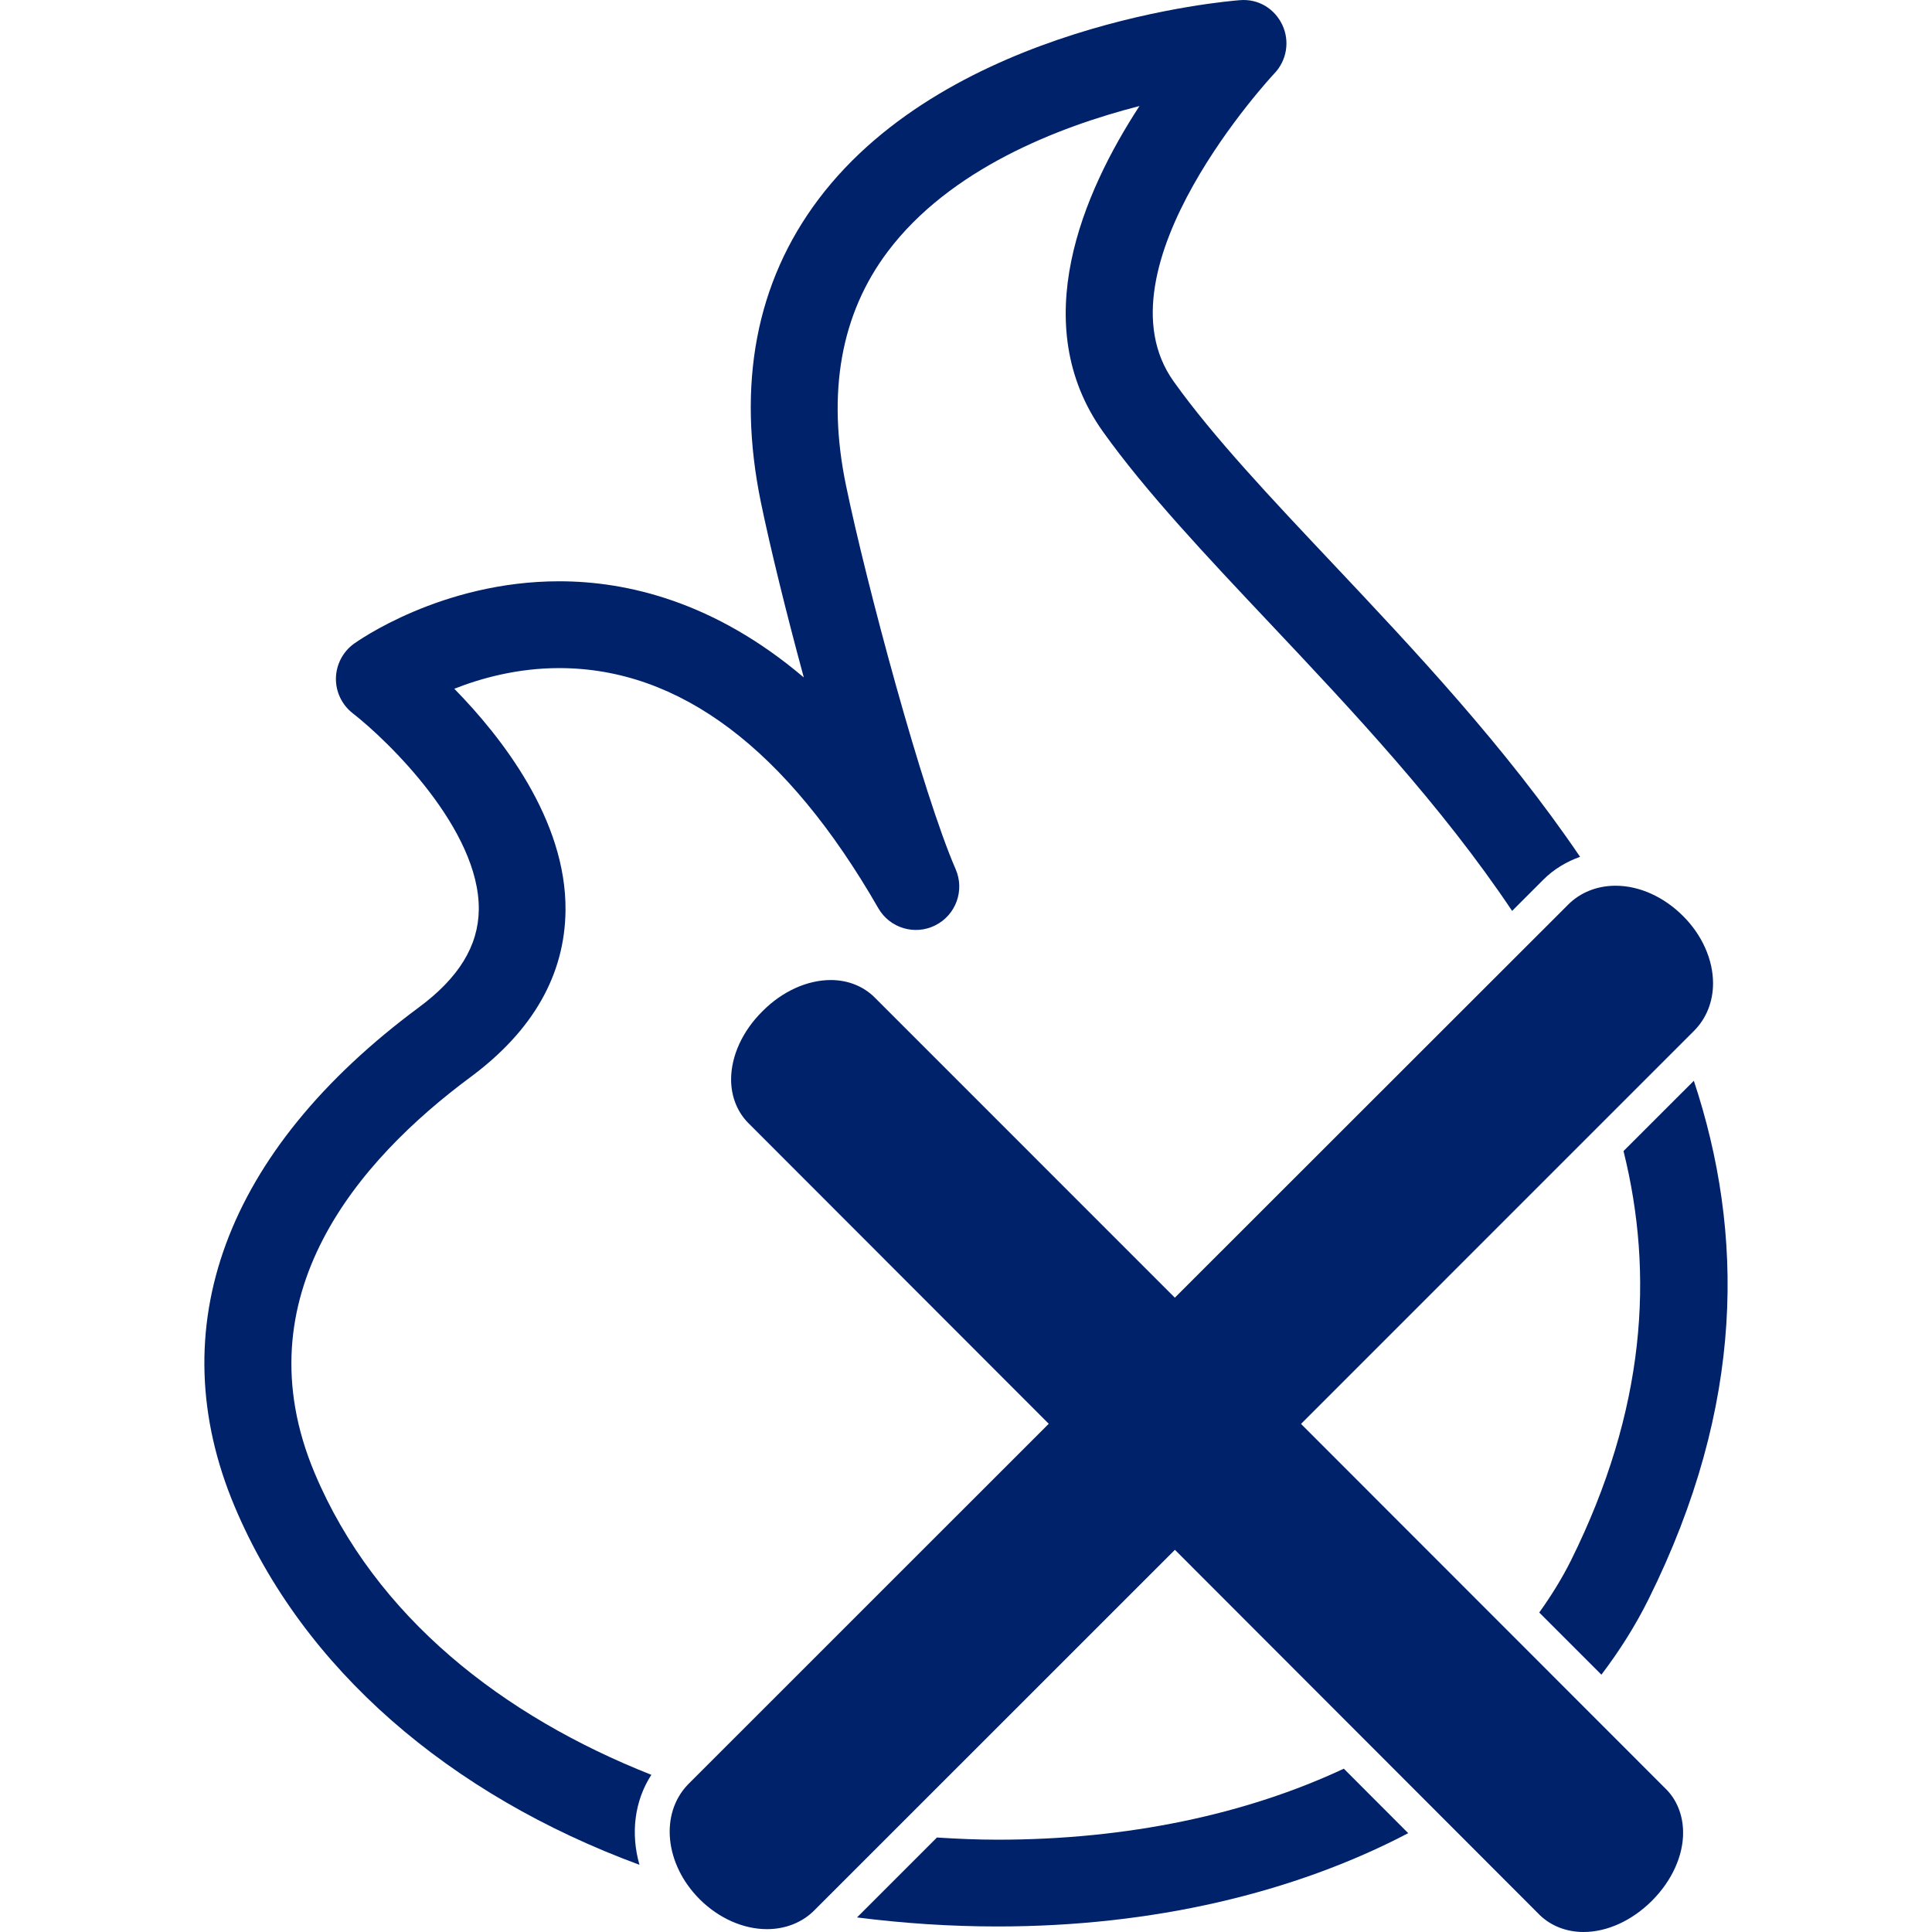
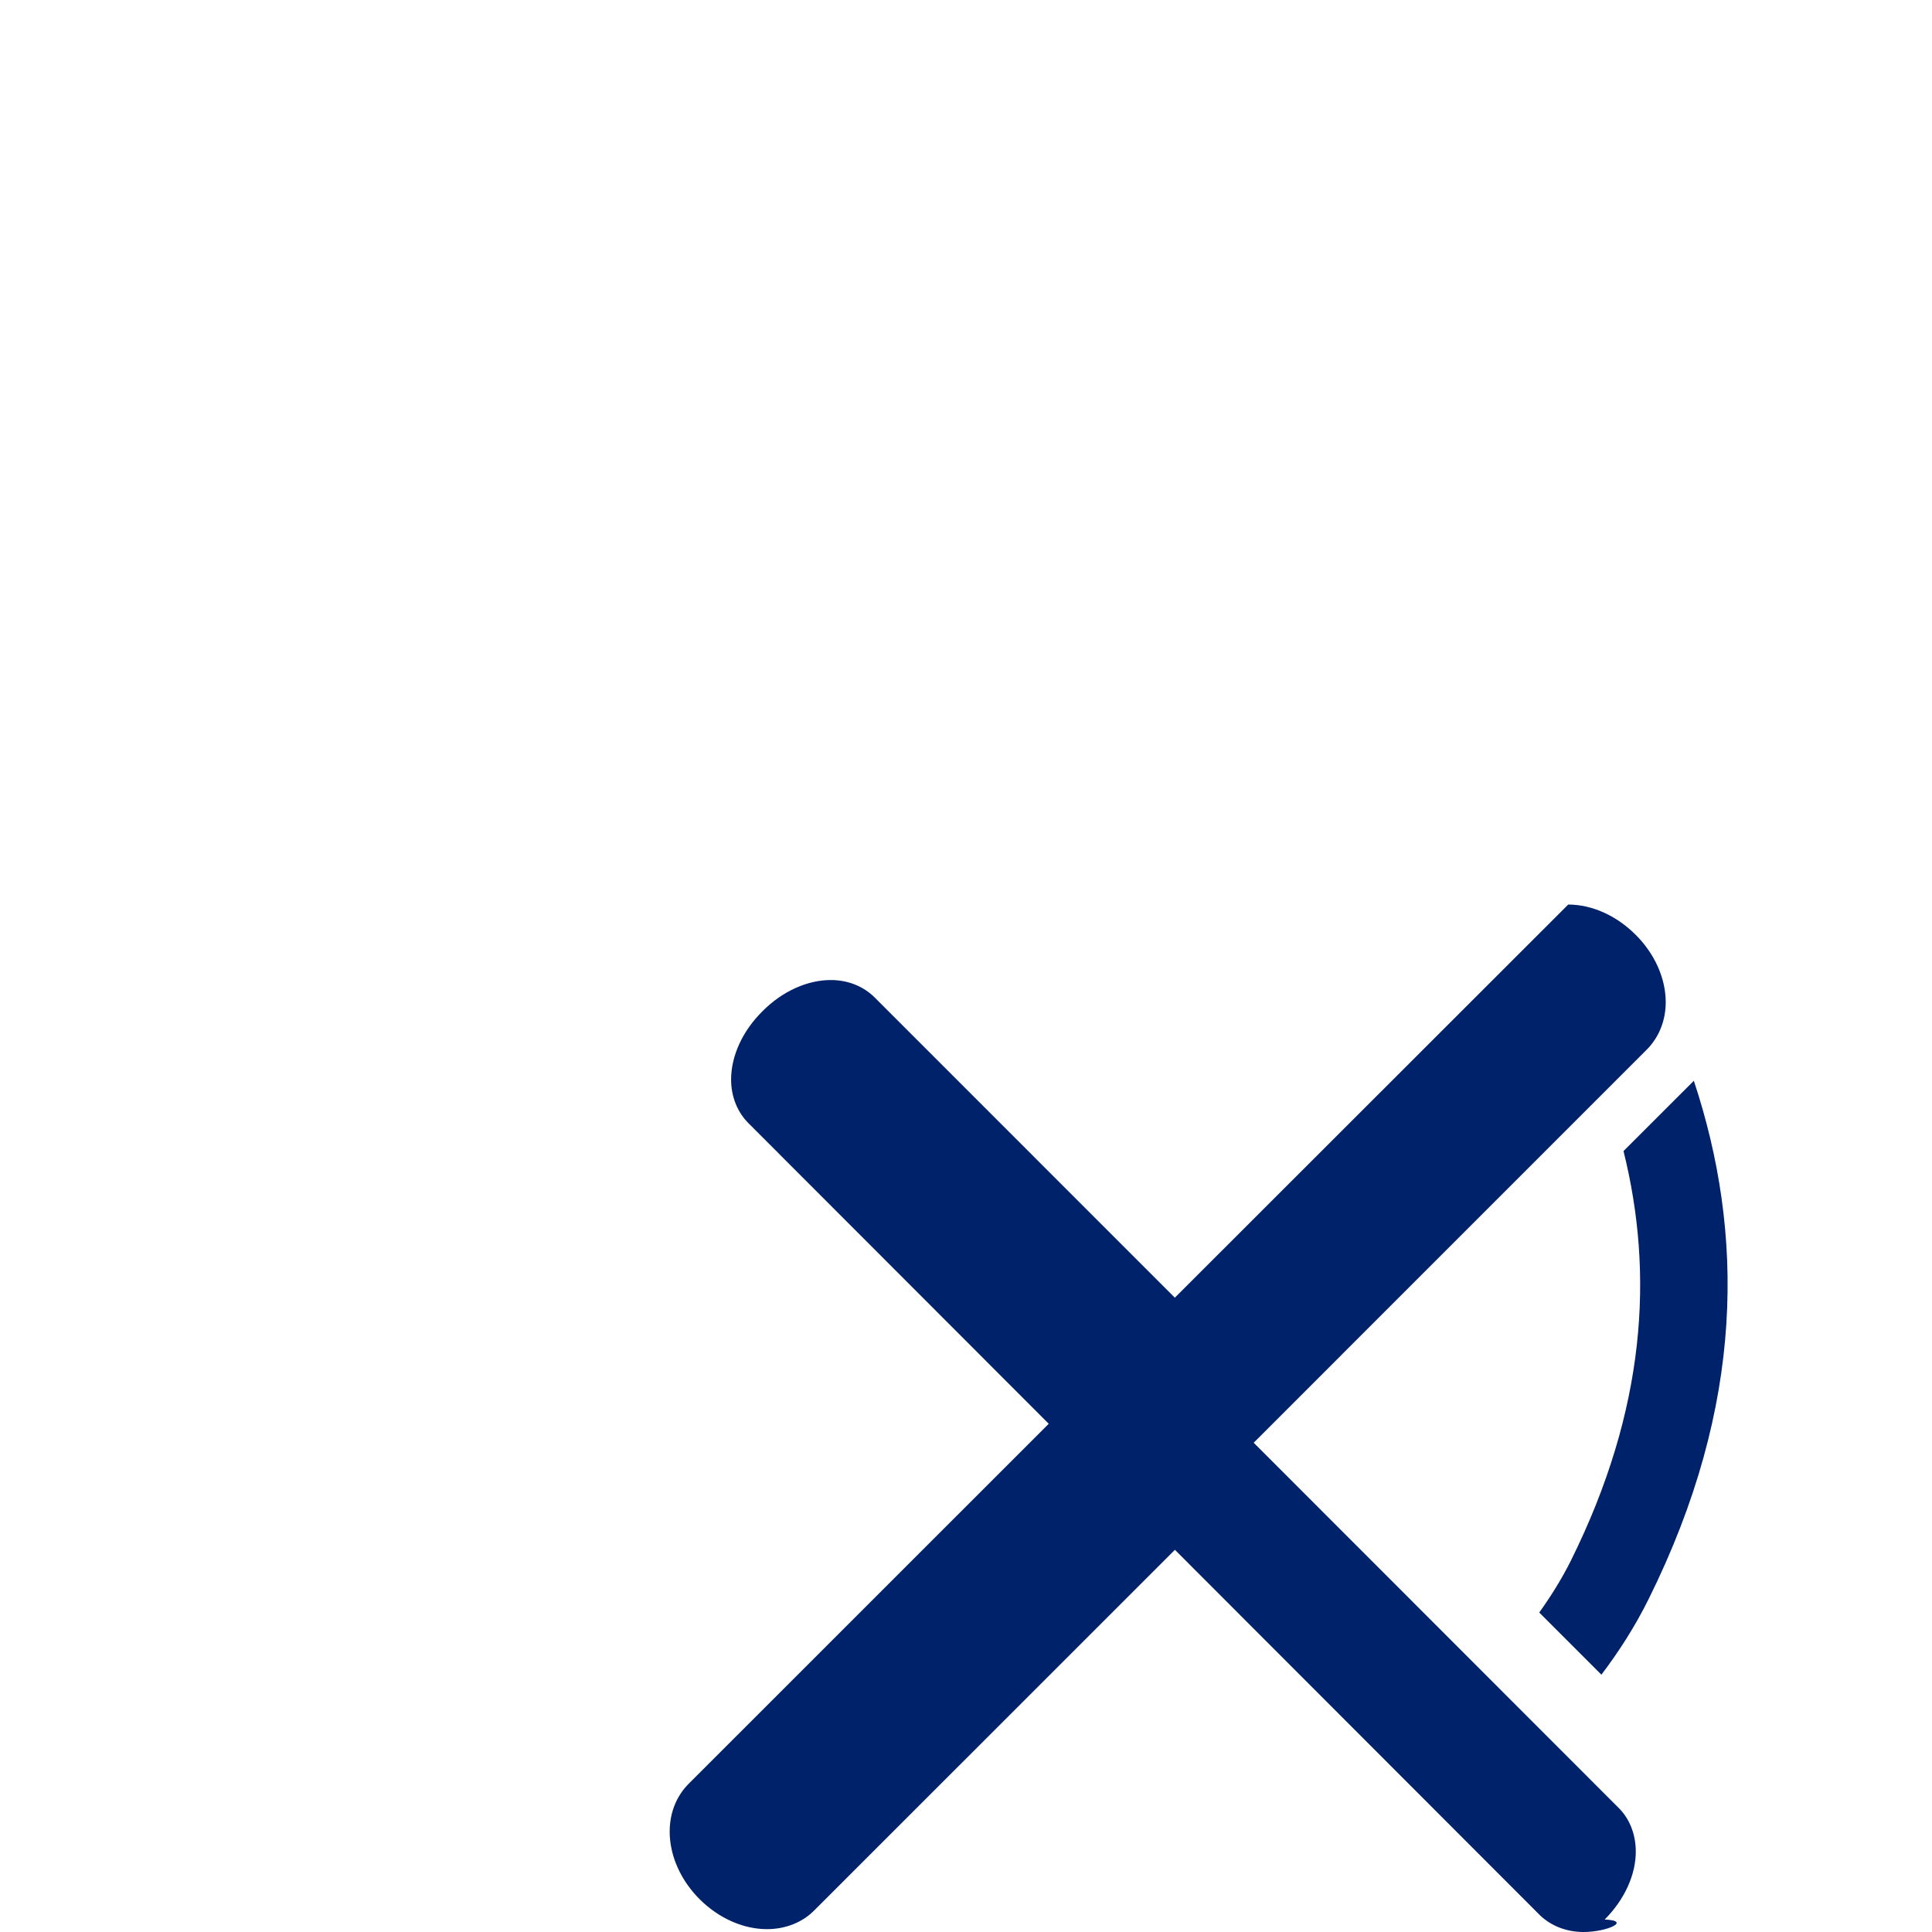
<svg xmlns="http://www.w3.org/2000/svg" version="1.1" id="Layer_1" x="0px" y="0px" width="45.355px" height="45.355px" viewBox="0 0 45.355 45.355" enable-background="new 0 0 45.355 45.355" xml:space="preserve">
  <g>
-     <path fill="#00226A" d="M37.174,45.355c-0.394,0-0.759-0.14-1.023-0.394l-8.569-8.578l-8.458,8.456   c-0.28,0.288-0.68,0.449-1.119,0.449c-0.555,0-1.131-0.255-1.579-0.701c-0.82-0.82-0.941-2.004-0.276-2.695l8.47-8.468   l-7.049-7.056c-0.262-0.261-0.408-0.627-0.408-1.027c0.001-0.555,0.269-1.14,0.739-1.604c0.461-0.464,1.047-0.73,1.602-0.73   c0.399,0,0.764,0.145,1.027,0.407l7.049,7.05l9.235-9.229c0.285-0.285,0.68-0.442,1.111-0.442c0.559,0,1.135,0.26,1.586,0.713   c0.444,0.442,0.703,1.021,0.703,1.578c0,0.434-0.16,0.828-0.445,1.114l-9.228,9.229l8.556,8.561c0.26,0.251,0.41,0.615,0.414,1.02   c0.006,0.553-0.263,1.144-0.73,1.612C38.313,45.089,37.729,45.355,37.174,45.355" />
-     <path fill="#00226A" d="M15.291,41.665c-3.469-1.371-6.478-3.692-7.906-7.088c-1.743-4.146,1.029-7.341,3.661-9.292   c1.464-1.085,2.214-2.399,2.23-3.91c0.022-2.126-1.498-4.07-2.611-5.206c0.634-0.25,1.488-0.485,2.462-0.485   c2.823,0,5.343,1.896,7.491,5.635c0.269,0.47,0.859,0.647,1.34,0.403c0.483-0.242,0.692-0.82,0.477-1.316   c-0.776-1.781-2.097-6.697-2.576-9.017C19.41,9.213,19.74,7.368,20.84,5.906c1.459-1.939,4-2.927,5.91-3.417   c-1.326,2.033-2.66,5.118-0.855,7.648c1.008,1.411,2.42,2.909,3.916,4.495c1.93,2.047,4.031,4.277,5.687,6.752l0.735-0.735   c0.242-0.243,0.539-0.419,0.86-0.535c-1.75-2.58-3.899-4.861-5.801-6.879c-1.447-1.534-2.813-2.981-3.74-4.281   c-1.897-2.657,2.321-7.184,2.364-7.229c0.292-0.304,0.367-0.758,0.188-1.139c-0.181-0.383-0.563-0.619-0.998-0.582   c-0.275,0.021-6.786,0.556-9.889,4.671c-1.47,1.951-1.925,4.348-1.353,7.125c0.217,1.047,0.587,2.562,1.006,4.104   c-2.101-1.785-4.156-2.258-5.743-2.258c-2.767,0-4.739,1.41-4.822,1.469c-0.258,0.189-0.413,0.488-0.419,0.809   c-0.005,0.319,0.142,0.624,0.394,0.82c0.831,0.646,2.982,2.733,2.96,4.611c-0.01,0.85-0.47,1.6-1.406,2.293   c-4.549,3.371-6.086,7.533-4.326,11.717c1.606,3.82,5.052,6.771,9.504,8.413C14.803,43.047,14.891,42.284,15.291,41.665" />
+     <path fill="#00226A" d="M37.174,45.355c-0.394,0-0.759-0.14-1.023-0.394l-8.569-8.578l-8.458,8.456   c-0.28,0.288-0.68,0.449-1.119,0.449c-0.555,0-1.131-0.255-1.579-0.701c-0.82-0.82-0.941-2.004-0.276-2.695l8.47-8.468   l-7.049-7.056c-0.262-0.261-0.408-0.627-0.408-1.027c0.001-0.555,0.269-1.14,0.739-1.604c0.461-0.464,1.047-0.73,1.602-0.73   c0.399,0,0.764,0.145,1.027,0.407l7.049,7.05l9.235-9.229c0.559,0,1.135,0.26,1.586,0.713   c0.444,0.442,0.703,1.021,0.703,1.578c0,0.434-0.16,0.828-0.445,1.114l-9.228,9.229l8.556,8.561c0.26,0.251,0.41,0.615,0.414,1.02   c0.006,0.553-0.263,1.144-0.73,1.612C38.313,45.089,37.729,45.355,37.174,45.355" />
    <path fill="#00226A" d="M38.113,27.022c0.719,2.889,0.523,6.073-1.235,9.614c-0.212,0.425-0.464,0.828-0.743,1.219l1.459,1.459   c0.425-0.56,0.798-1.149,1.107-1.772c2.269-4.565,2.246-8.601,1.063-12.17L38.113,27.022z" />
-     <path fill="#00226A" d="M31.547,41.521c-2.291,1.072-5.074,1.667-8.13,1.667c-0.468,0-0.943-0.021-1.422-0.051l-1.876,1.876   c1.071,0.136,2.171,0.212,3.298,0.212h0.001c3.641,0,6.958-0.786,9.641-2.19L31.547,41.521z" />
  </g>
</svg>